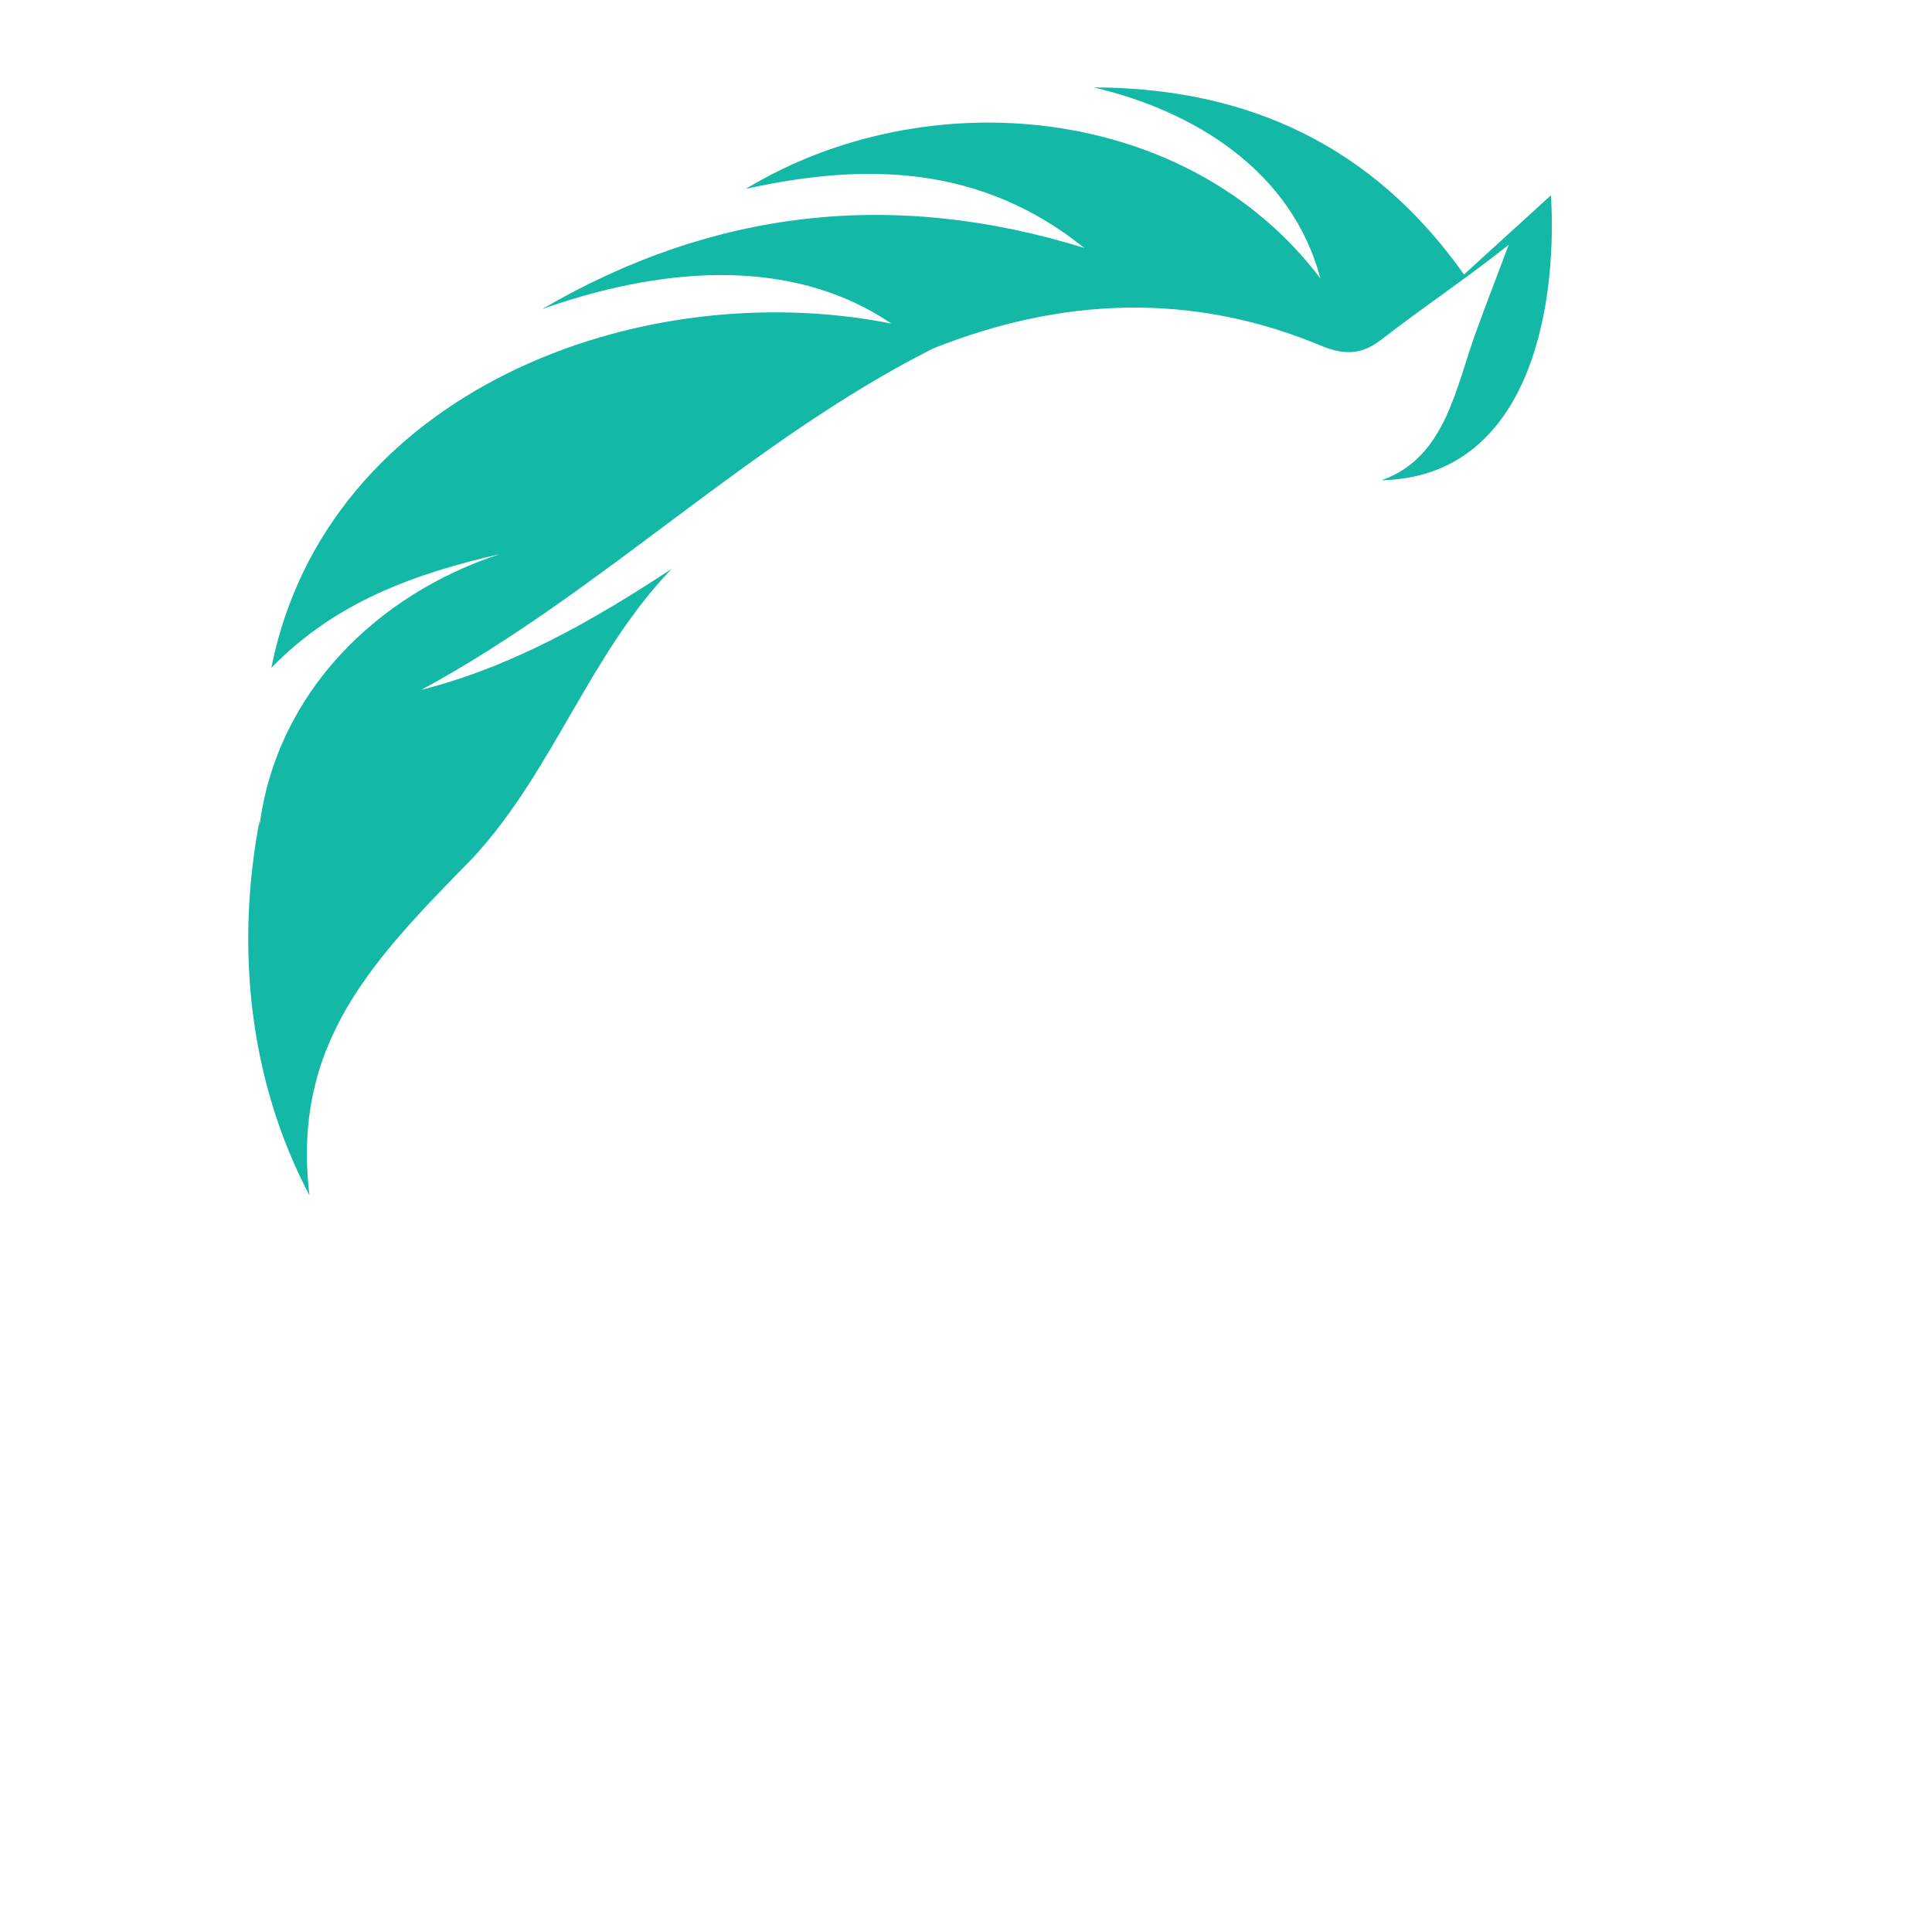
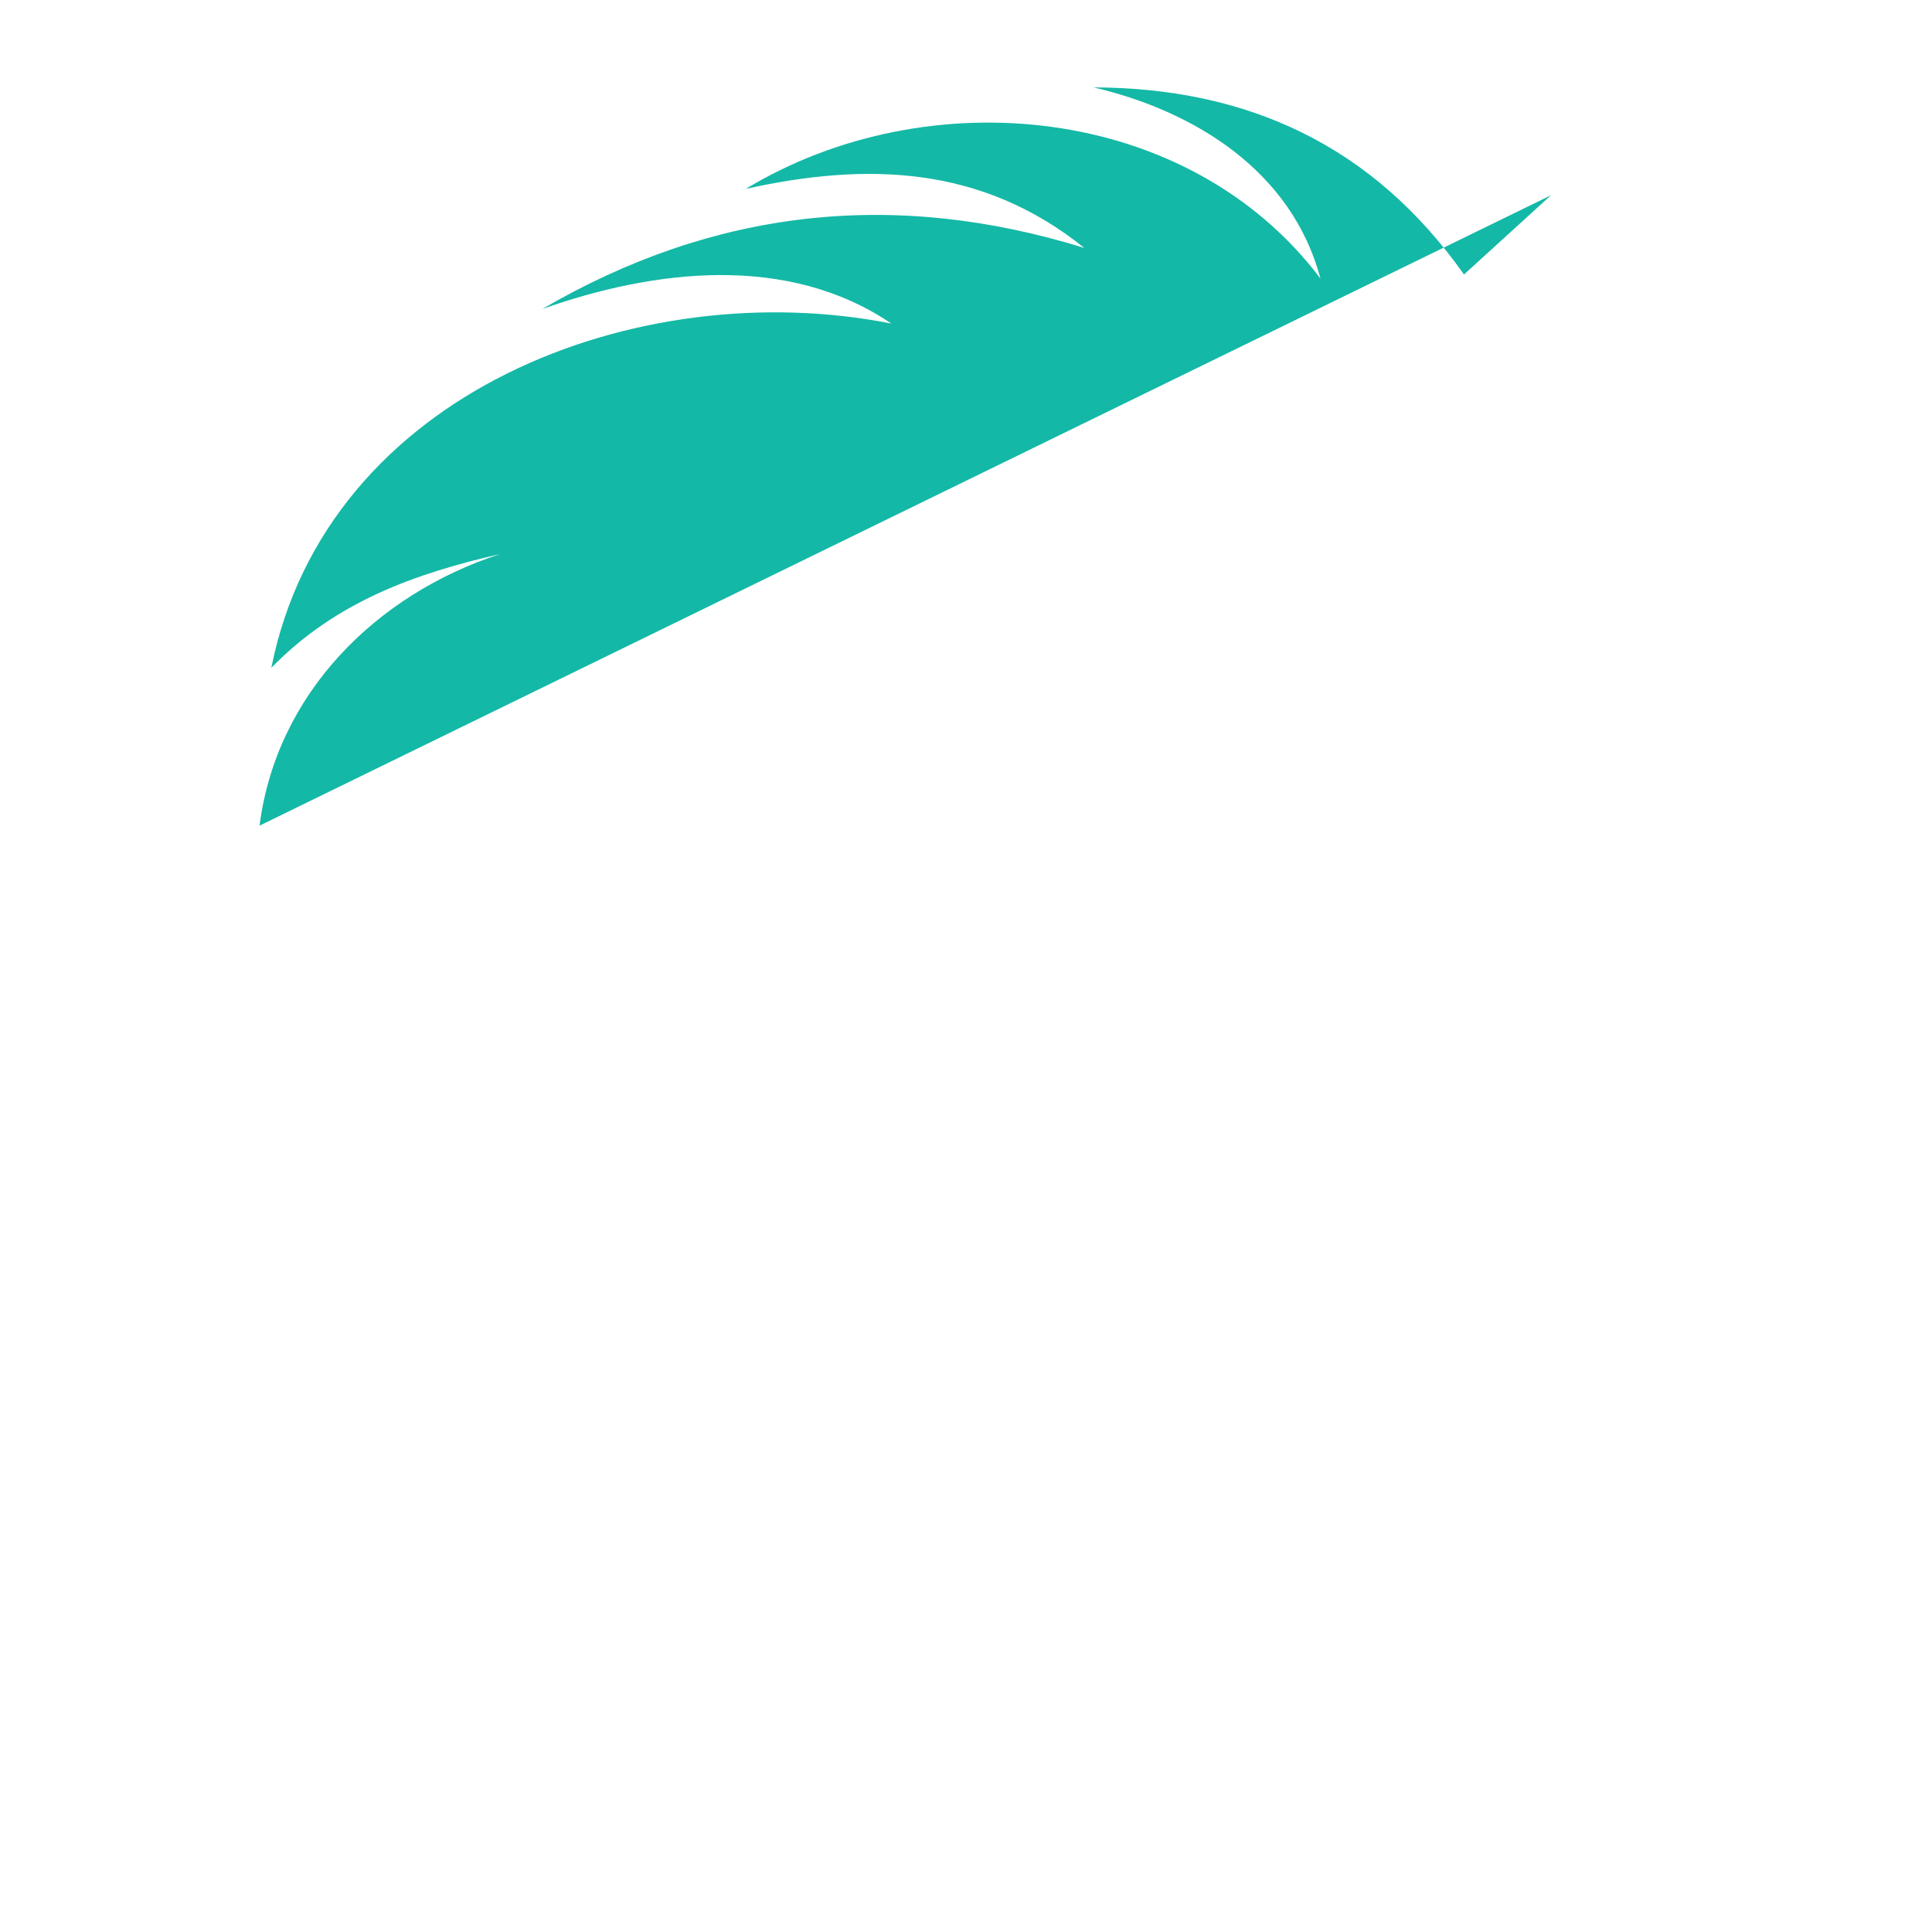
<svg xmlns="http://www.w3.org/2000/svg" width="32" height="32" viewBox="0 0 375 375">
-   <path fill="#14b8a6" d="M50.375 160.258c3.305-25.696 22.656-44.872 46.676-52.715-16.309 3.746-31.824 9.168-44.387 22.082 10.668-53.465 71.188-76.563 120.336-66.825-20.145-13.664-46.063-10.488-67.75-2.82 33.191-19.348 68.101-23.36 105.215-11.856-19.965-16.043-42.27-16.66-65.719-11.46 35.219-21.29 85.906-16.618 111.559 17.41-5.551-20.848-24.328-32.485-44.032-37.114 29.883.09 54.215 11.286 71.89 36.32l16.883-15.383c1.32 22.965-4.719 54.7-32.883 55.316 12.606-4.406 14.414-18.378 18.512-29.265 1.895-5.29 3.969-10.535 6.172-16.442-8.2 6.524-16.617 12.122-24.86 18.512-3.793 2.867-7.097 2.953-11.726 1.016-25.168-10.45-50.336-9.258-75.11.586-35.613 17.941-64.484 47.43-99.394 66.293 17.937-4.582 33.5-13.575 48.617-23.493-16 16.57-22.965 39.184-38.567 56.067-19.176 19.613-35.309 35.836-31.738 65.543-11.77-22.348-14.367-48.133-9.695-72.774z" />
+   <path fill="#14b8a6" d="M50.375 160.258c3.305-25.696 22.656-44.872 46.676-52.715-16.309 3.746-31.824 9.168-44.387 22.082 10.668-53.465 71.188-76.563 120.336-66.825-20.145-13.664-46.063-10.488-67.75-2.82 33.191-19.348 68.101-23.36 105.215-11.856-19.965-16.043-42.27-16.66-65.719-11.46 35.219-21.29 85.906-16.618 111.559 17.41-5.551-20.848-24.328-32.485-44.032-37.114 29.883.09 54.215 11.286 71.89 36.32l16.883-15.383z" />
</svg>